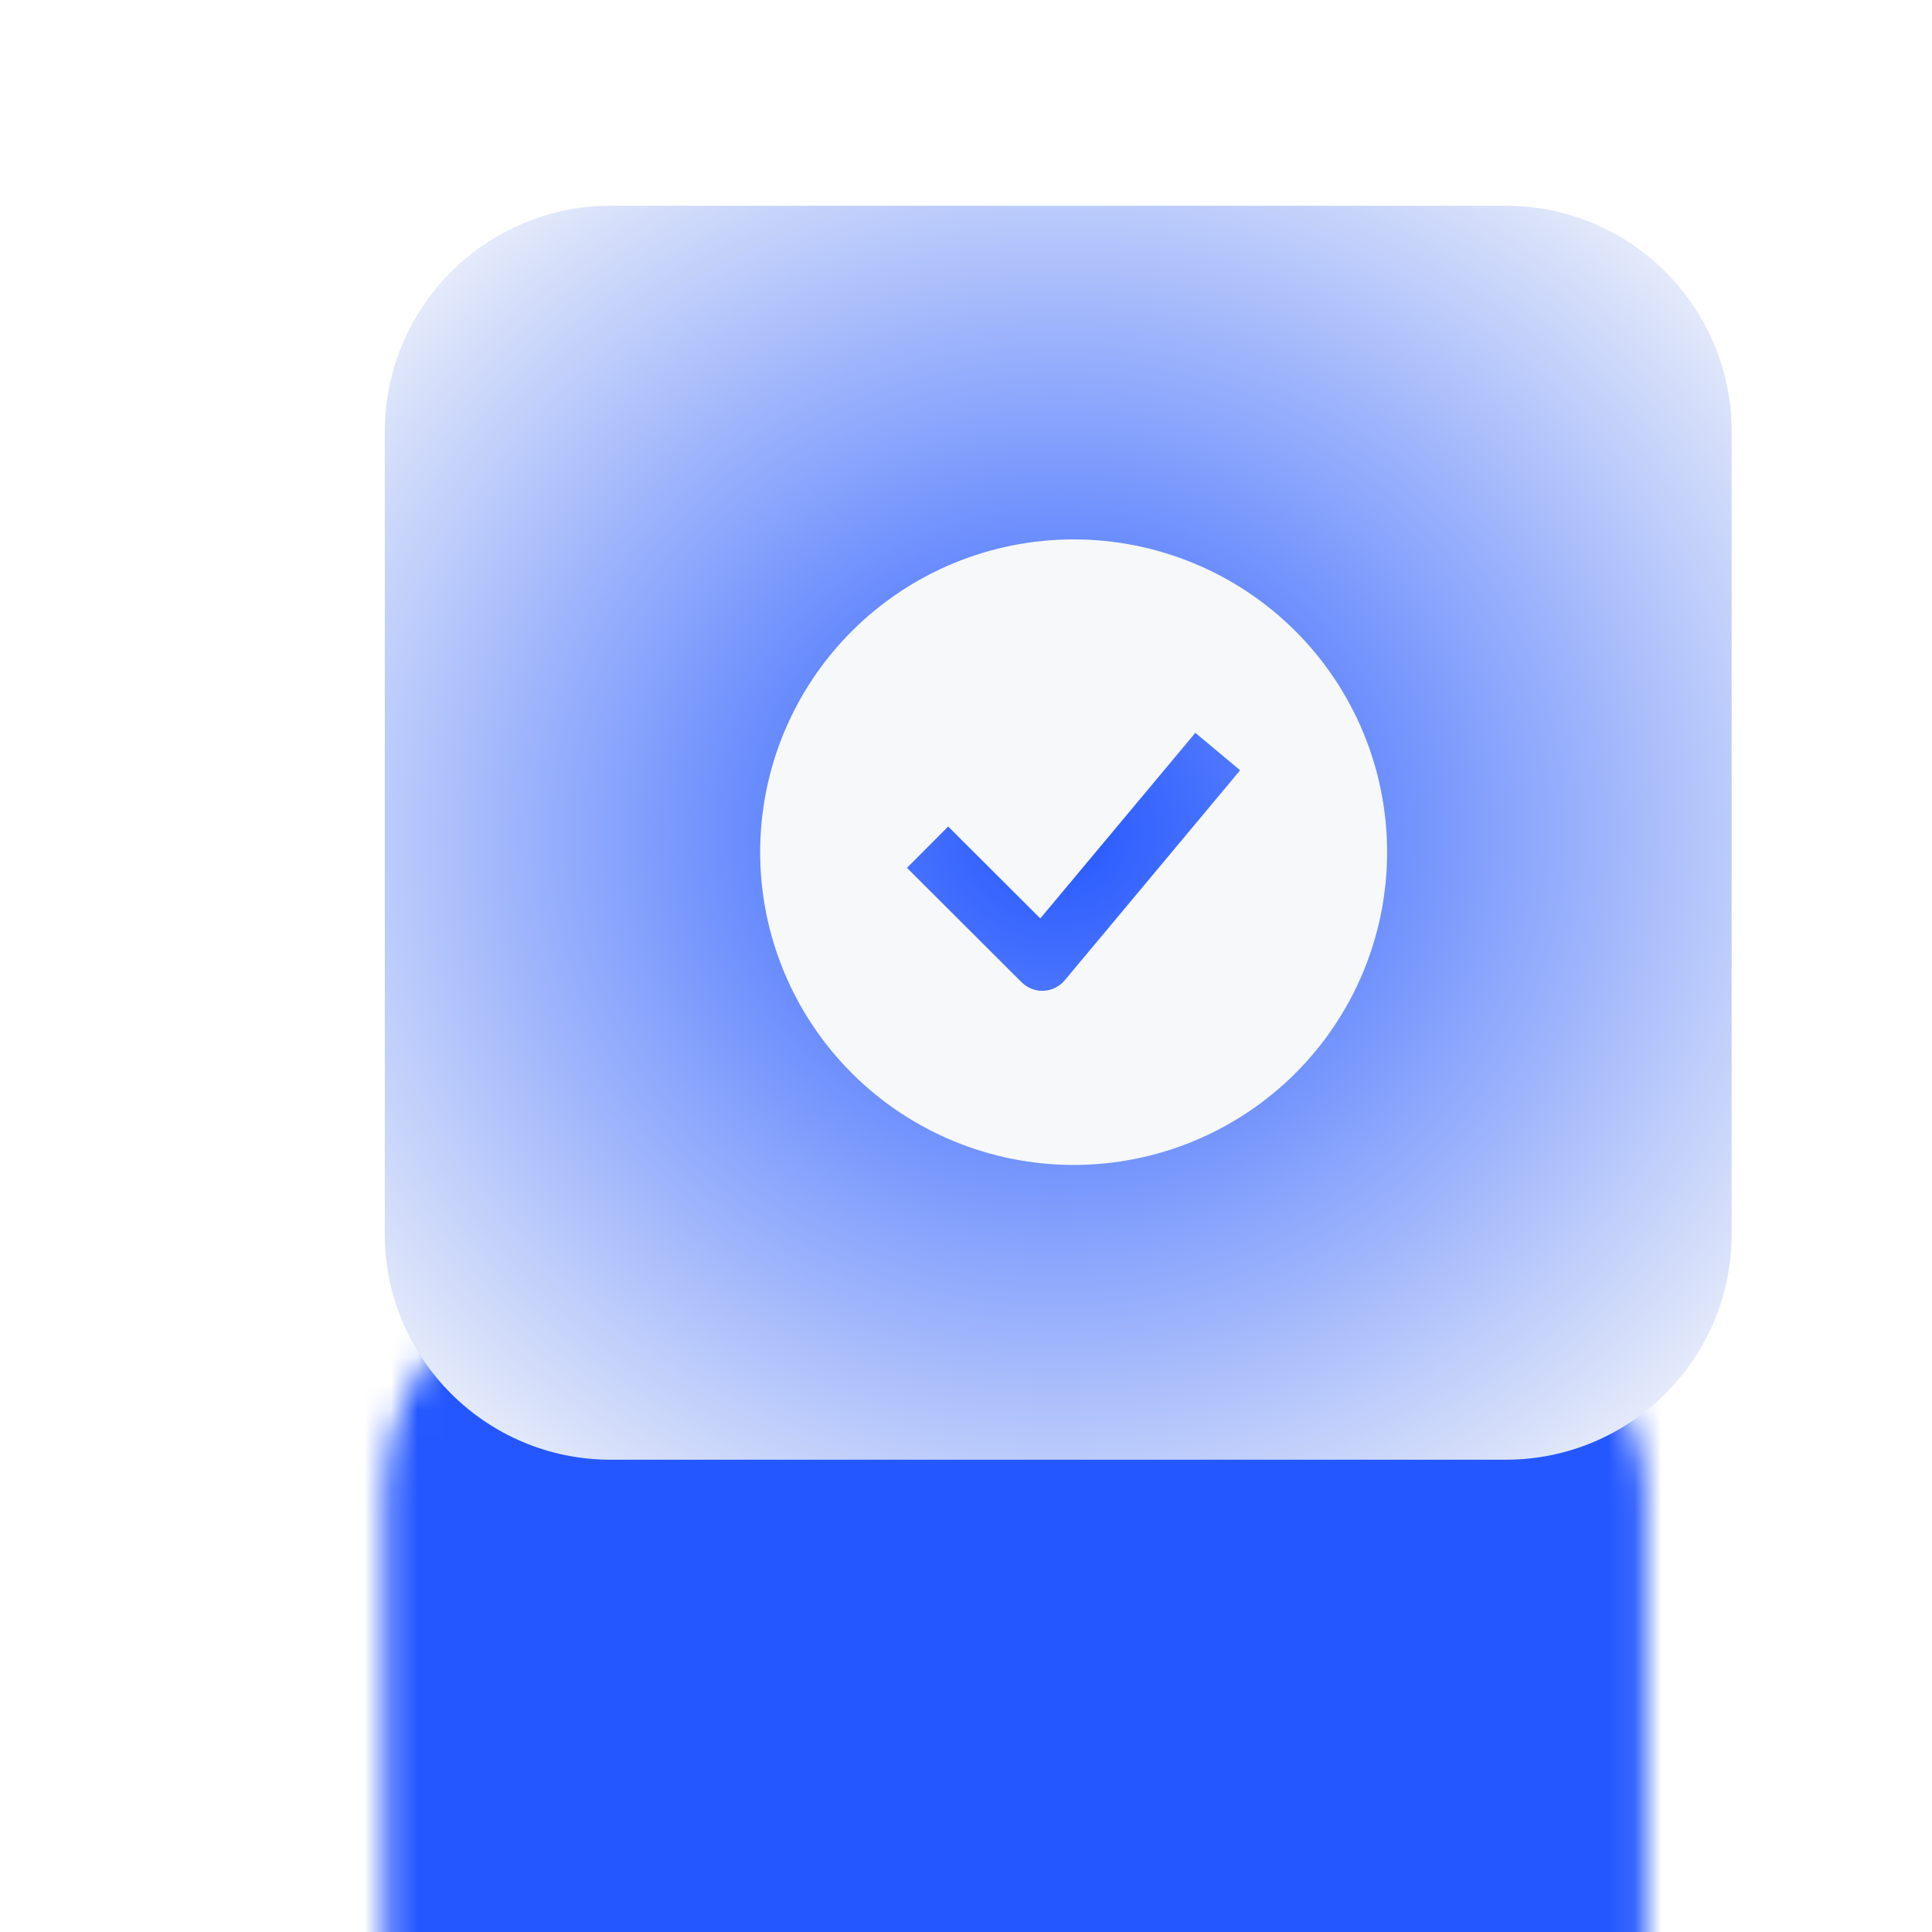
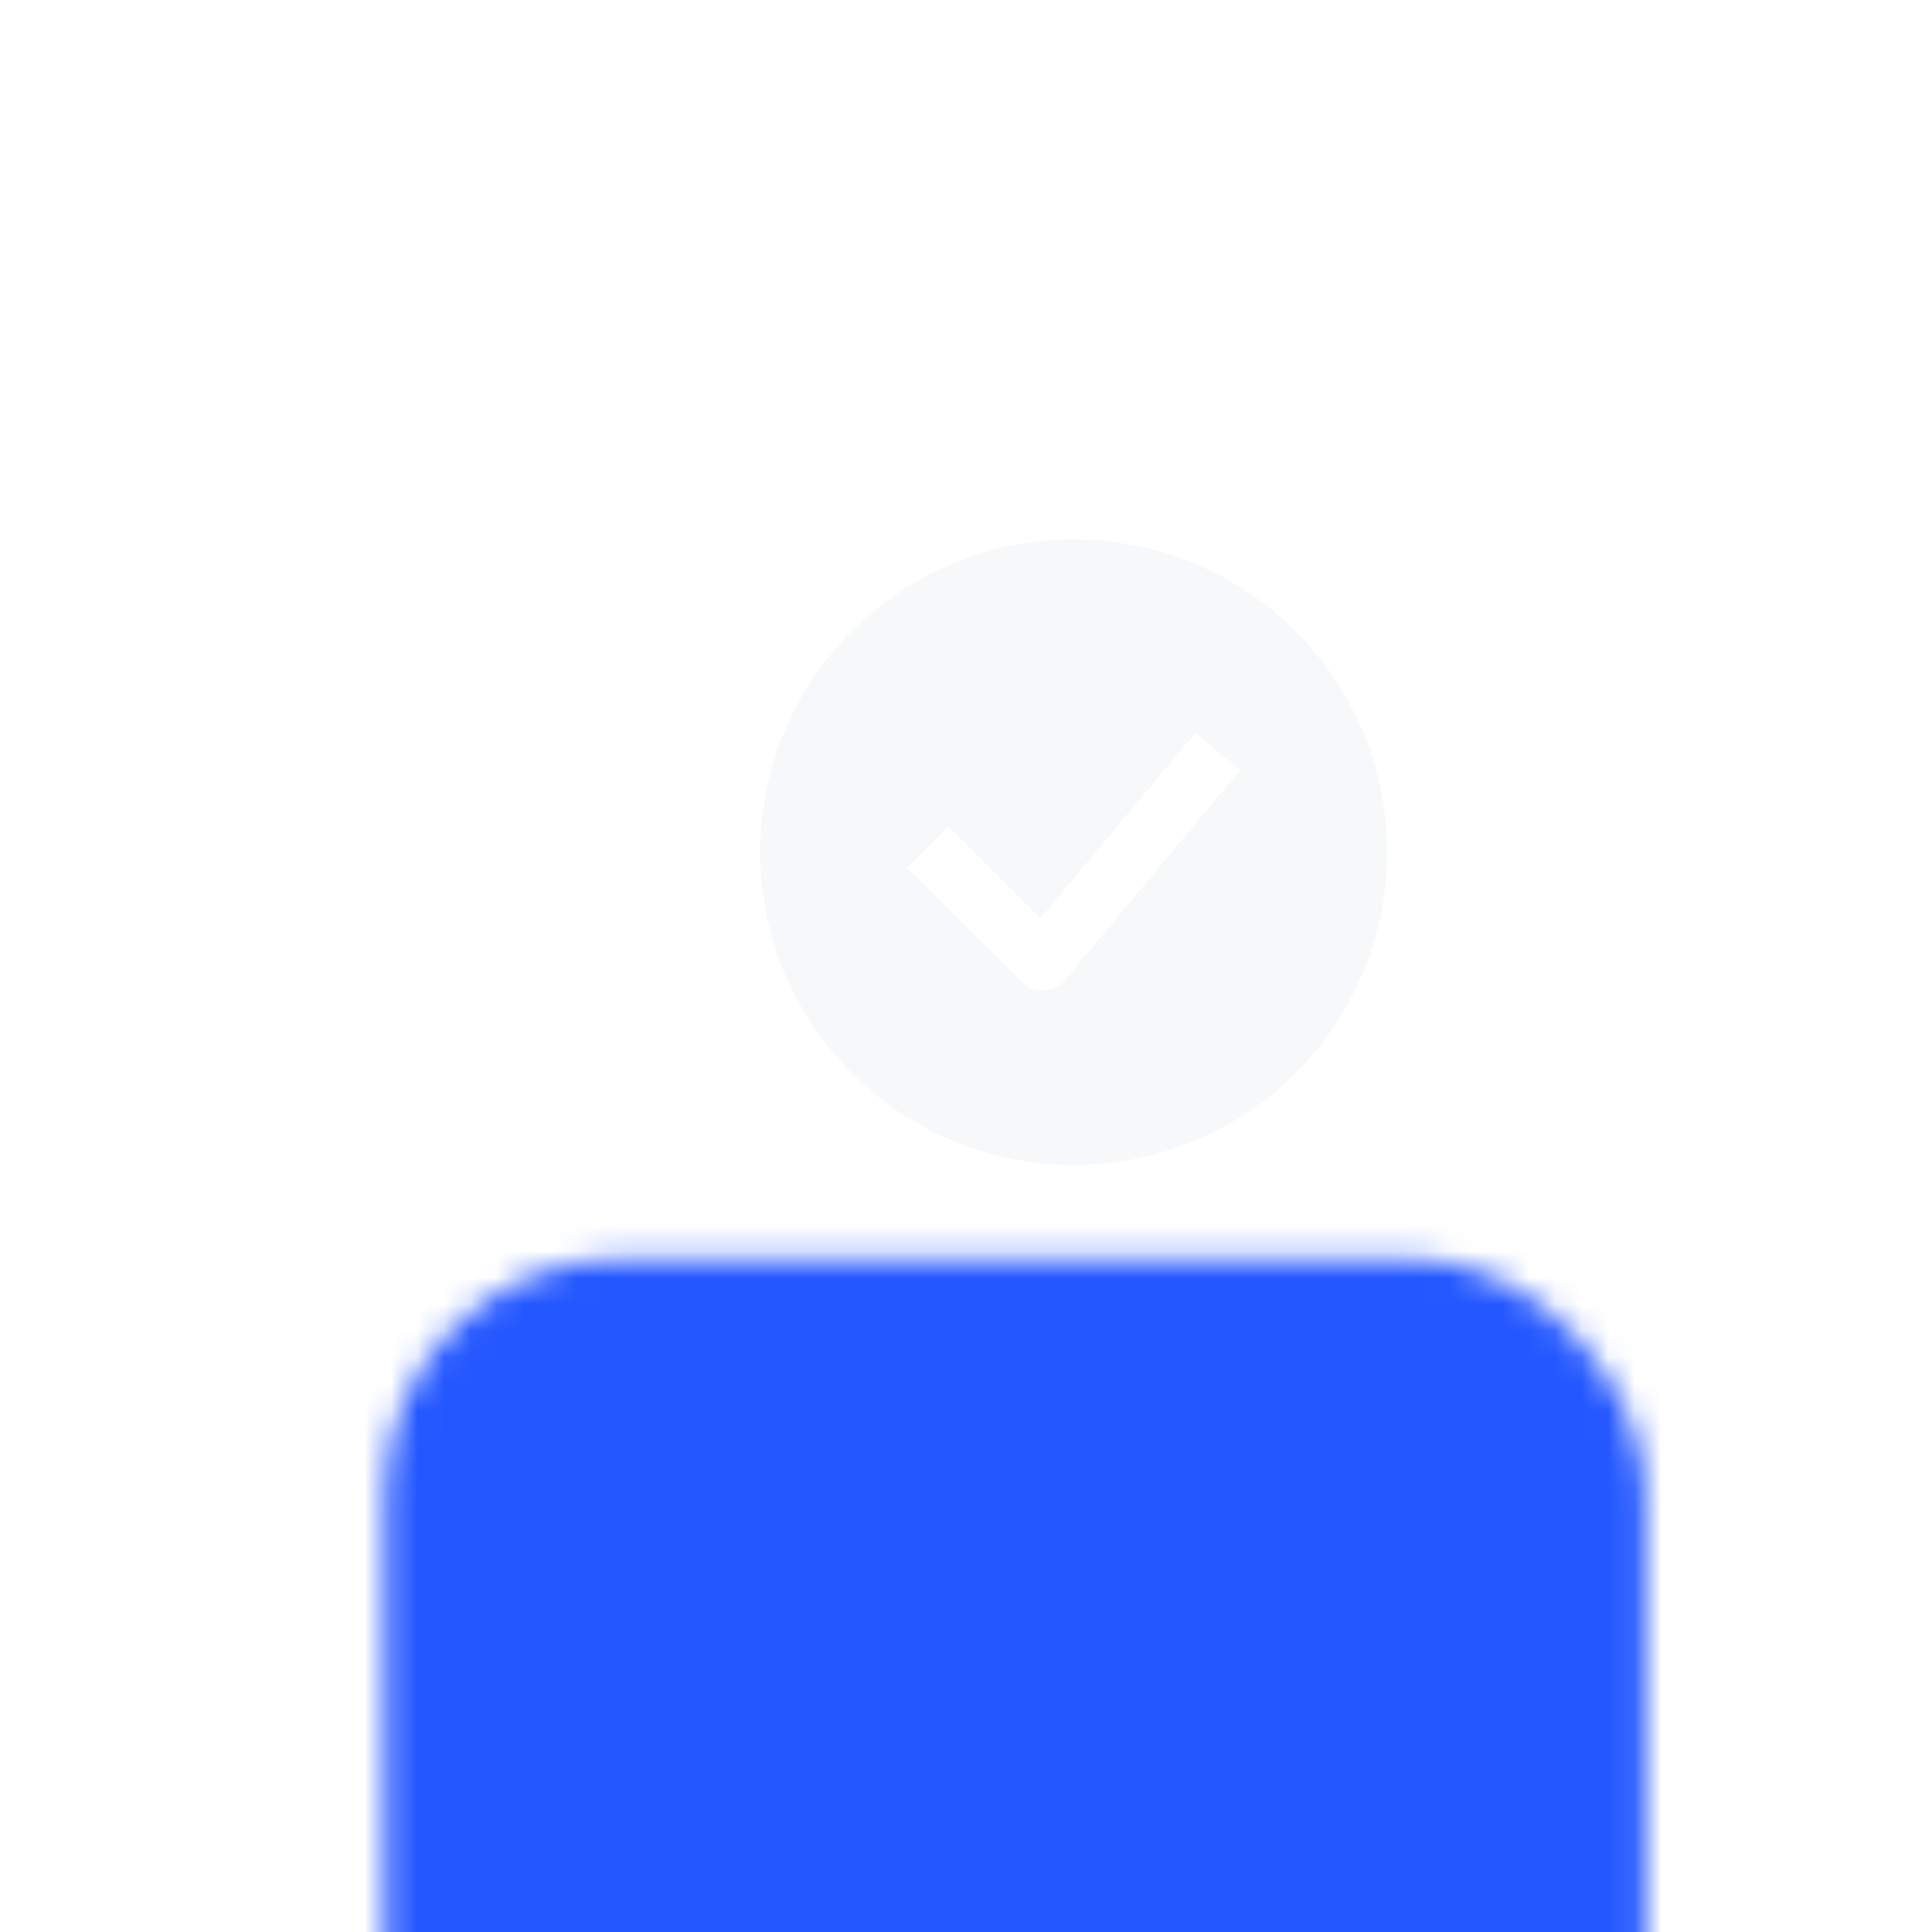
<svg xmlns="http://www.w3.org/2000/svg" width="73" height="73" viewBox="0 0 73 73" fill="none">
  <mask id="path-1-inside-1_103_15268" fill="white">
    <rect x="7.271" y="23.777" width="47.637" height="42.33" rx="8.906" />
  </mask>
  <rect x="7.271" y="23.777" width="47.637" height="42.33" rx="8.906" stroke="#2457FF" stroke-width="42.33" mask="url(#path-1-inside-1_103_15268)" />
  <g filter="url(#filter0_i_103_15268)">
-     <path d="M14.54 15.955C14.54 11.241 18.362 7.419 23.076 7.419H56.894C61.608 7.419 65.43 11.241 65.43 15.955V46.263C65.43 50.977 61.608 54.799 56.894 54.799H23.076C18.362 54.799 14.54 50.977 14.54 46.263V15.955Z" fill="url(#paint0_radial_103_15268)" />
    <path d="M40.567 20.025C43.708 20.025 46.721 21.27 48.943 23.486C51.164 25.702 52.412 28.709 52.412 31.843C52.411 34.977 51.164 37.983 48.943 40.2C46.721 42.416 43.708 43.661 40.567 43.661C37.426 43.661 34.413 42.416 32.192 40.2C29.971 37.983 28.722 34.977 28.722 31.843C28.722 28.709 29.971 25.702 32.192 23.486C34.413 21.27 37.426 20.025 40.567 20.025ZM44.458 28.181L39.308 34.346L36.608 31.653L35.827 30.873L34.269 32.435L35.049 33.214L38.603 36.759L38.689 36.836C38.897 37.005 39.162 37.093 39.432 37.081C39.741 37.066 40.031 36.923 40.229 36.686L46.151 29.595L46.858 28.748L45.166 27.334L44.458 28.181Z" fill="#F6F8F9" />
  </g>
  <defs>
    <filter id="filter0_i_103_15268" x="7.427" y="0.306" width="65.115" height="61.606" filterUnits="userSpaceOnUse" color-interpolation-filters="sRGB">
      <feFlood flood-opacity="0" result="BackgroundImageFix" />
      <feBlend mode="normal" in="SourceGraphic" in2="BackgroundImageFix" result="shape" />
      <feColorMatrix in="SourceAlpha" type="matrix" values="0 0 0 0 0 0 0 0 0 0 0 0 0 0 0 0 0 0 127 0" result="hardAlpha" />
      <feOffset dy="0.356" />
      <feGaussianBlur stdDeviation="1.778" />
      <feComposite in2="hardAlpha" operator="arithmetic" k2="-1" k3="1" />
      <feColorMatrix type="matrix" values="0 0 0 0 1 0 0 0 0 1 0 0 0 0 1 0 0 0 0.8 0" />
      <feBlend mode="normal" in2="shape" result="effect1_innerShadow_103_15268" />
    </filter>
    <radialGradient id="paint0_radial_103_15268" cx="0" cy="0" r="1" gradientUnits="userSpaceOnUse" gradientTransform="translate(39.985 31.109) rotate(87.238) scale(32.998 35.498)">
      <stop stop-color="#2457FF" />
      <stop offset="1" stop-color="#F6F8F9" />
    </radialGradient>
  </defs>
</svg>